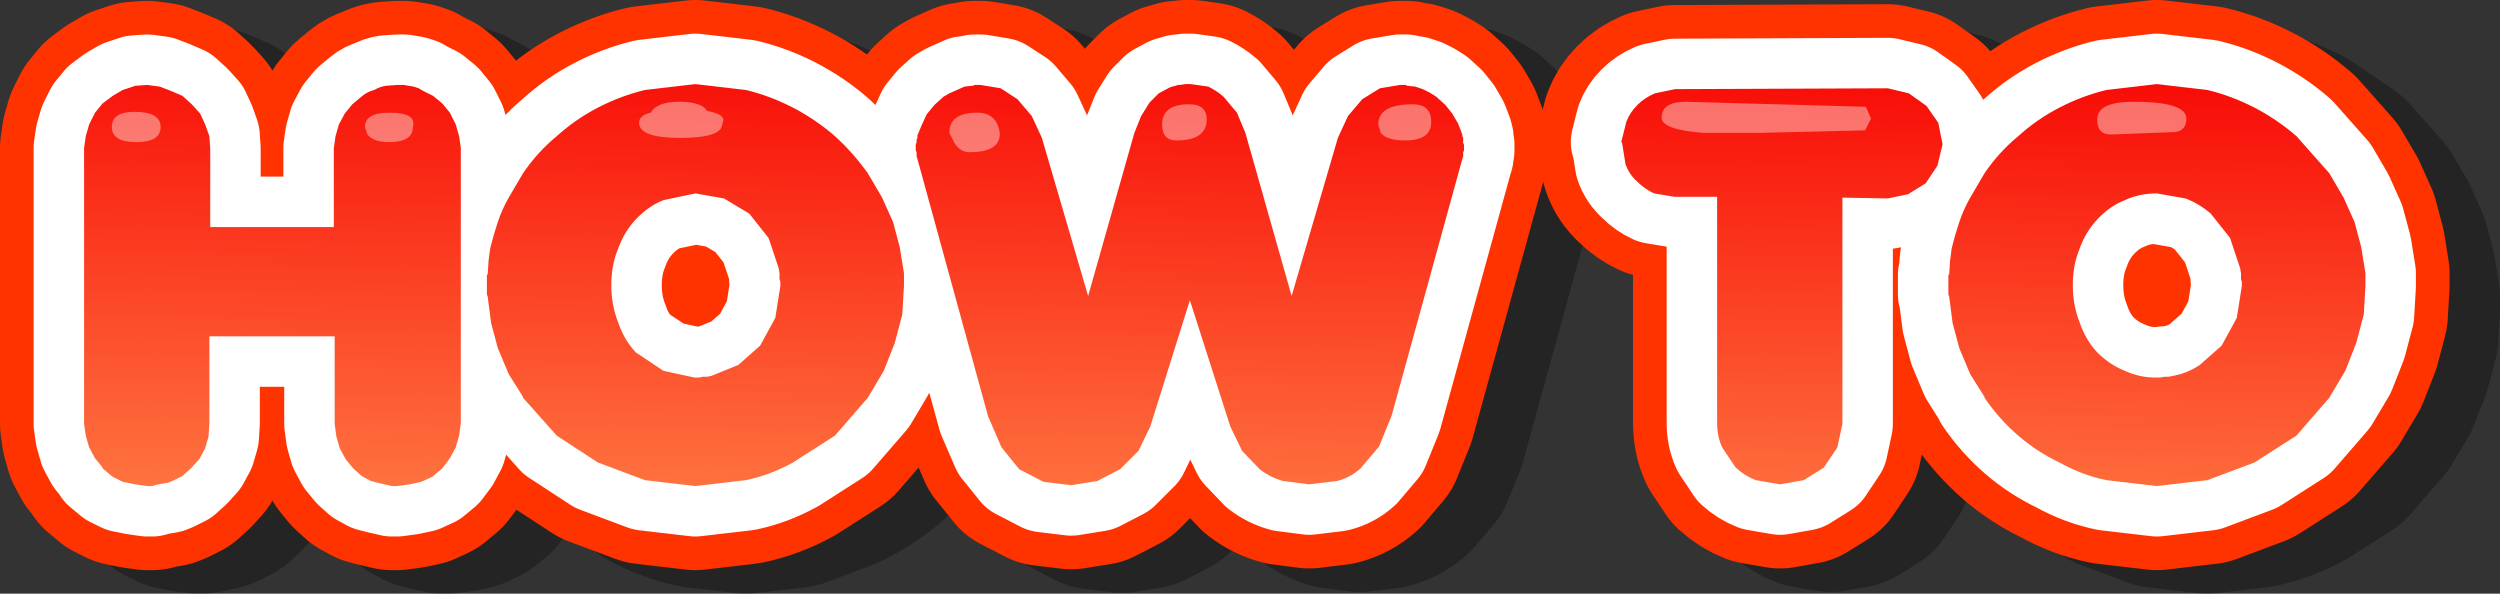
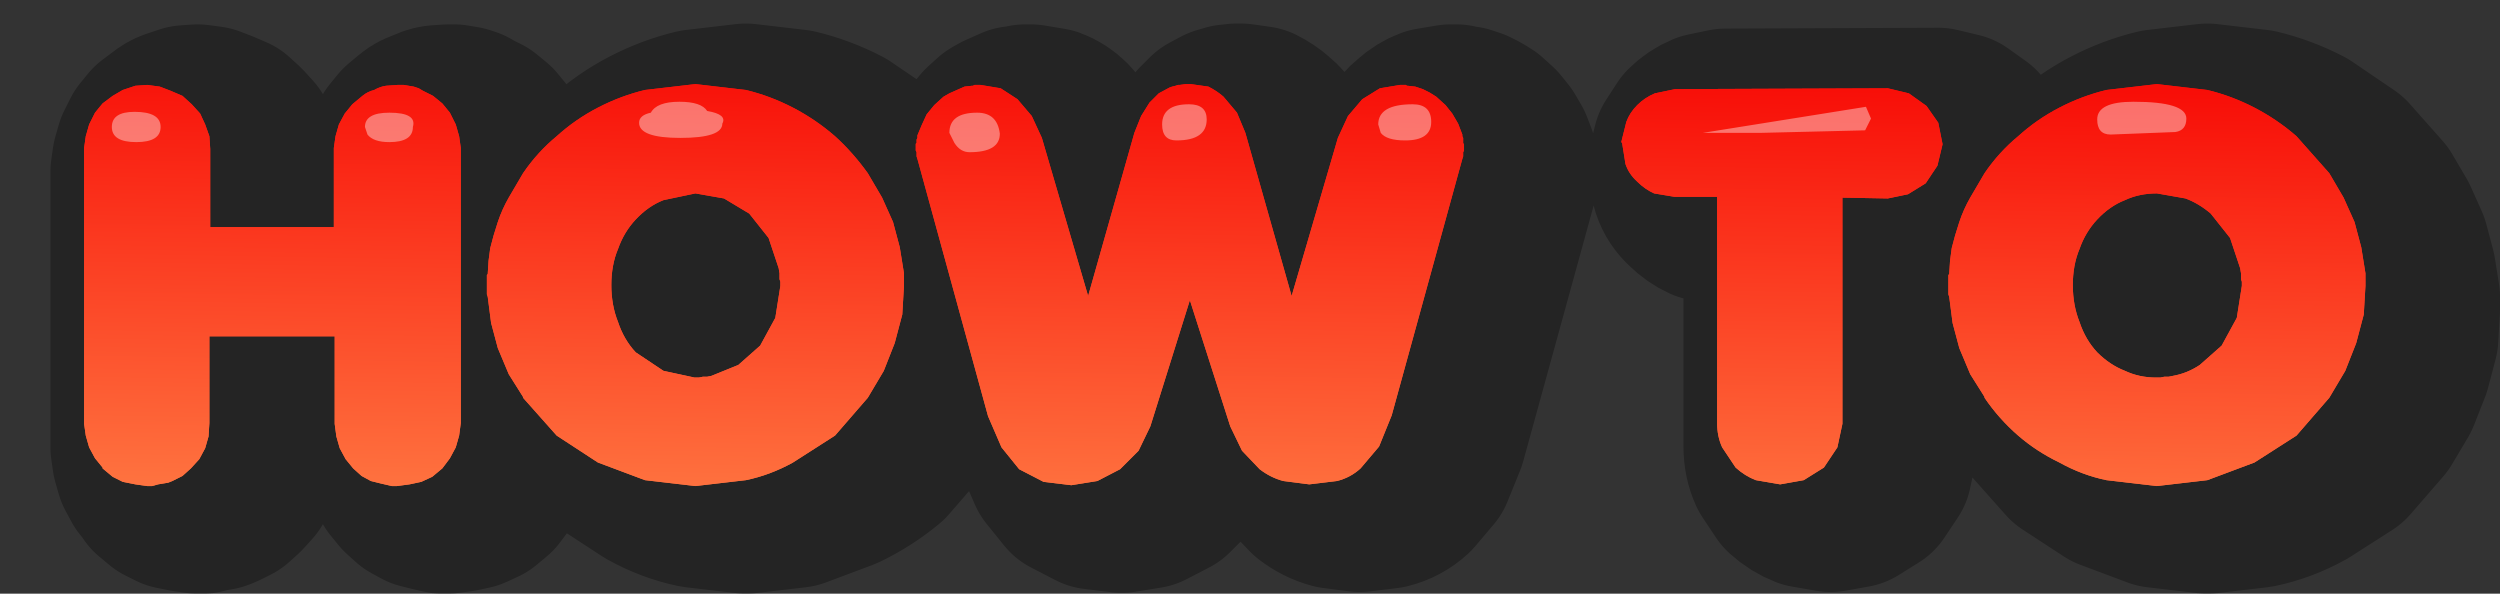
<svg xmlns="http://www.w3.org/2000/svg" height="35.3px" width="148.65px">
  <rect width="100%" height="100%" fill="#333333" stroke="none" />
  <g transform="matrix(1.0, 0.0, 0.0, 1.0, 5.0, 5.0)">
-     <path d="M136.5 6.7 L137.35 8.15 138.0 9.6 138.4 11.1 138.65 12.65 138.65 12.7 138.65 12.8 138.65 12.9 138.65 13.0 138.65 13.2 138.65 13.4 138.55 15.1 138.1 16.8 137.45 18.45 136.5 20.05 134.55 22.3 132.05 23.9 Q130.7 24.65 129.25 24.95 L126.25 25.3 123.25 24.95 120.45 23.9 118.0 22.3 116.0 20.05 116.0 20.0 115.15 18.65 114.5 17.1 114.1 15.6 113.9 14.05 113.85 13.9 113.85 13.7 113.85 13.65 113.85 13.55 113.85 13.45 113.85 13.35 113.85 13.25 113.85 13.05 113.85 12.95 113.85 12.85 113.85 12.75 113.9 12.7 113.95 11.9 114.05 11.15 114.25 10.4 114.5 9.6 115.15 8.15 116.0 6.7 Q116.85 5.45 118.0 4.5 119.1 3.5 120.45 2.8 121.8 2.1 123.25 1.75 L126.25 1.4 129.25 1.75 Q130.7 2.1 132.05 2.8 L134.55 4.5 136.5 6.7 M121.65 11.2 Q121.25 12.15 121.25 13.35 121.25 14.55 121.65 15.55 122.0 16.6 122.7 17.35 123.45 18.1 124.35 18.45 125.2 18.85 126.2 18.85 L126.45 18.85 126.7 18.8 126.95 18.8 127.2 18.75 Q128.05 18.6 128.8 18.1 L130.1 16.95 131.0 15.3 131.3 13.4 131.3 13.3 131.3 13.15 131.25 13.0 131.25 12.9 131.25 12.65 131.2 12.35 130.6 10.55 129.45 9.1 Q128.75 8.5 127.95 8.2 L126.25 7.9 Q125.2 7.9 124.35 8.3 123.45 8.65 122.7 9.45 122.0 10.2 121.65 11.2 M113.5 4.95 L113.5 5.0 113.2 6.25 112.5 7.3 111.45 7.95 110.25 8.2 107.55 8.15 107.55 21.6 107.25 23.0 106.45 24.2 105.25 24.95 103.85 25.2 102.4 24.95 Q101.75 24.7 101.2 24.2 L100.4 23.0 Q100.1 22.35 100.1 21.55 L100.1 8.1 97.55 8.1 96.35 7.9 Q95.8 7.65 95.35 7.2 94.85 6.75 94.65 6.15 L94.45 4.9 94.4 4.85 94.7 3.65 95.35 2.65 Q95.8 2.2 96.4 1.95 L97.6 1.7 110.25 1.65 111.5 1.95 112.55 2.7 113.25 3.7 113.5 4.95 M81.55 1.45 L81.6 1.45 81.65 1.5 81.7 1.5 82.15 1.55 82.6 1.7 83.0 1.9 83.4 2.15 83.95 2.65 84.35 3.15 84.7 3.75 84.95 4.4 84.95 4.5 85.0 4.6 85.0 4.7 85.0 4.8 85.0 4.9 85.05 5.0 85.05 5.1 85.05 5.2 85.05 5.3 85.05 5.35 85.0 5.45 85.0 5.55 85.0 5.7 84.95 5.85 80.75 21.1 80.0 22.95 78.9 24.25 Q78.3 24.8 77.5 25.0 L75.85 25.2 74.3 25.0 Q73.55 24.8 72.9 24.3 L71.85 23.2 71.15 21.75 68.75 14.25 66.4 21.75 65.7 23.2 64.6 24.3 63.25 25.0 61.7 25.25 60.05 25.05 58.6 24.3 57.55 23.0 56.75 21.15 52.55 5.85 52.5 5.7 52.5 5.55 52.5 5.45 52.45 5.35 52.45 5.25 52.45 5.2 52.45 5.05 52.45 4.95 52.5 4.9 52.5 4.8 52.5 4.7 52.55 4.6 52.55 4.55 52.55 4.45 52.8 3.85 53.1 3.2 53.55 2.65 54.1 2.15 54.45 1.95 54.9 1.75 55.35 1.55 55.8 1.5 55.85 1.5 55.95 1.45 56.0 1.45 56.15 1.45 56.3 1.45 57.5 1.65 Q58.05 1.85 58.5 2.3 L59.35 3.3 59.95 4.6 62.7 14.0 65.45 4.3 65.85 3.3 66.35 2.5 66.9 1.95 67.55 1.6 67.7 1.55 67.9 1.5 68.05 1.45 68.15 1.45 68.5 1.4 68.8 1.4 69.85 1.55 Q70.35 1.8 70.75 2.15 71.25 2.55 71.55 3.1 L72.05 4.3 74.8 14.0 77.55 4.6 78.15 3.3 Q78.5 2.7 79.0 2.3 79.5 1.85 80.05 1.65 L81.25 1.45 81.4 1.45 81.45 1.45 81.55 1.45 M51.5 11.1 L51.75 12.65 51.75 12.7 51.75 12.8 51.75 12.9 51.75 13.0 51.75 13.2 51.75 13.4 51.65 15.1 51.2 16.8 50.55 18.45 49.6 20.05 47.65 22.3 Q46.5 23.25 45.15 23.9 L42.35 24.95 39.35 25.3 36.35 24.95 Q34.9 24.65 33.55 23.9 L31.1 22.3 29.1 20.05 29.1 20.0 28.25 18.65 27.6 17.1 27.2 15.6 27.0 14.05 26.95 13.9 26.95 13.7 26.95 13.65 26.95 13.55 26.95 13.45 26.95 13.35 26.95 13.25 26.95 13.05 26.95 12.95 26.95 12.85 26.95 12.75 27.0 12.7 27.05 11.9 27.15 11.15 27.35 10.4 27.6 9.6 28.25 8.15 29.1 6.7 Q29.95 5.45 31.1 4.5 32.2 3.5 33.55 2.8 34.9 2.1 36.35 1.75 L39.35 1.4 42.35 1.75 Q43.8 2.1 45.15 2.8 L47.65 4.5 Q48.7 5.45 49.6 6.7 L50.45 8.15 51.1 9.6 51.5 11.1 M42.55 9.1 L41.05 8.2 39.35 7.9 37.45 8.3 Q36.55 8.65 35.8 9.45 35.1 10.2 34.75 11.2 34.35 12.15 34.35 13.35 34.35 14.55 34.75 15.55 35.1 16.6 35.8 17.35 L37.45 18.45 Q38.3 18.85 39.3 18.85 L39.55 18.85 39.8 18.8 40.05 18.8 40.3 18.75 Q41.15 18.6 41.9 18.1 L43.2 16.95 44.1 15.3 44.4 13.4 44.4 13.3 44.4 13.15 44.35 13.0 44.35 12.9 44.35 12.65 44.3 12.35 43.7 10.55 42.55 9.1 M23.15 1.8 L23.75 2.1 24.3 2.55 24.75 3.1 25.1 3.8 25.3 4.5 25.4 5.2 25.4 21.55 25.3 22.3 25.1 23.0 24.75 23.65 24.3 24.25 23.7 24.75 23.05 25.05 22.35 25.2 21.6 25.3 21.3 25.3 20.65 25.15 20.05 25.0 19.5 24.7 19.0 24.25 18.55 23.7 18.2 23.05 18.0 22.35 17.9 21.6 17.9 16.4 10.45 16.4 10.45 21.55 10.4 22.35 10.2 23.05 9.85 23.7 9.35 24.25 8.85 24.7 8.25 25.0 8.0 25.1 7.7 25.15 7.4 25.2 7.05 25.3 7.0 25.3 6.9 25.3 6.8 25.3 6.75 25.3 6.05 25.2 5.3 25.05 4.7 24.75 4.1 24.25 4.1 24.2 3.65 23.65 3.3 23.0 3.1 22.3 3.0 21.6 3.0 5.2 3.1 4.5 3.3 3.8 3.65 3.1 4.1 2.55 4.7 2.1 Q5.0 1.85 5.3 1.75 L6.05 1.5 6.75 1.45 7.5 1.55 8.15 1.8 8.85 2.1 9.4 2.6 9.9 3.15 10.2 3.8 10.45 4.5 10.5 5.25 10.5 9.9 17.85 9.9 17.85 5.2 17.95 4.5 18.15 3.8 18.5 3.15 18.95 2.6 19.55 2.1 Q19.85 1.85 20.25 1.75 20.6 1.55 20.95 1.5 L21.65 1.45 21.7 1.45 21.8 1.45 21.9 1.45 22.0 1.45 22.3 1.5 22.6 1.55 22.9 1.65 23.15 1.8" fill="url(#gradient0)" fill-rule="evenodd" stroke="none" />
    <path d="M136.5 6.7 L137.35 8.15 138.0 9.6 138.4 11.1 138.65 12.65 138.65 12.7 138.65 12.8 138.65 12.9 138.65 13.0 138.65 13.2 138.65 13.4 138.55 15.1 138.1 16.8 137.45 18.45 136.5 20.05 134.55 22.3 132.05 23.9 Q130.7 24.65 129.25 24.95 L126.25 25.3 123.25 24.95 120.45 23.9 118.0 22.3 116.0 20.05 116.0 20.0 115.15 18.65 114.5 17.1 114.1 15.6 113.9 14.05 113.85 13.9 113.85 13.7 113.85 13.65 113.85 13.55 113.85 13.45 113.85 13.35 113.85 13.25 113.85 13.05 113.85 12.95 113.85 12.85 113.85 12.75 113.9 12.7 113.95 11.9 114.05 11.15 114.25 10.4 114.5 9.6 115.15 8.15 116.0 6.7 Q116.85 5.45 118.0 4.5 119.1 3.5 120.45 2.8 121.8 2.1 123.25 1.75 L126.25 1.4 129.25 1.75 Q130.7 2.1 132.05 2.8 L134.55 4.5 136.5 6.7 M121.65 11.2 Q121.25 12.15 121.25 13.35 121.25 14.55 121.65 15.55 122.0 16.6 122.7 17.35 123.45 18.1 124.35 18.45 125.2 18.85 126.2 18.85 L126.45 18.85 126.7 18.8 126.95 18.8 127.2 18.75 Q128.05 18.6 128.8 18.1 L130.1 16.95 131.0 15.3 131.3 13.4 131.3 13.3 131.3 13.15 131.25 13.0 131.25 12.9 131.25 12.65 131.2 12.35 130.6 10.55 129.45 9.1 Q128.75 8.5 127.95 8.2 L126.25 7.9 Q125.2 7.9 124.35 8.3 123.45 8.65 122.7 9.45 122.0 10.2 121.65 11.2 M113.5 4.95 L113.5 5.0 113.2 6.25 112.5 7.3 111.45 7.95 110.25 8.2 107.55 8.15 107.55 21.6 107.25 23.0 106.45 24.2 105.25 24.95 103.85 25.2 102.4 24.95 Q101.75 24.7 101.2 24.2 L100.4 23.0 Q100.1 22.35 100.1 21.55 L100.1 8.1 97.55 8.1 96.35 7.9 Q95.8 7.65 95.35 7.2 94.85 6.75 94.65 6.15 L94.45 4.9 94.4 4.85 94.7 3.65 95.35 2.65 Q95.8 2.2 96.4 1.95 L97.6 1.7 110.25 1.65 111.5 1.95 112.55 2.7 113.25 3.7 113.5 4.95 M81.55 1.45 L81.6 1.45 81.65 1.5 81.7 1.5 82.15 1.55 82.6 1.7 83.0 1.9 83.4 2.15 83.95 2.65 84.35 3.15 84.7 3.75 84.95 4.4 84.95 4.5 85.0 4.6 85.0 4.7 85.0 4.8 85.0 4.9 85.05 5.0 85.05 5.1 85.05 5.2 85.05 5.3 85.05 5.35 85.0 5.45 85.0 5.55 85.0 5.7 84.95 5.85 80.75 21.1 80.0 22.95 78.9 24.25 Q78.3 24.8 77.5 25.0 L75.85 25.2 74.3 25.0 Q73.55 24.8 72.9 24.3 L71.85 23.2 71.15 21.75 68.75 14.25 66.4 21.75 65.7 23.2 64.6 24.3 63.25 25.0 61.7 25.25 60.05 25.05 58.6 24.3 57.55 23.0 56.75 21.15 52.55 5.85 52.5 5.7 52.5 5.55 52.5 5.45 52.45 5.35 52.45 5.25 52.45 5.2 52.45 5.05 52.45 4.95 52.5 4.9 52.5 4.8 52.5 4.7 52.55 4.6 52.55 4.55 52.55 4.45 52.8 3.85 53.1 3.2 53.55 2.65 54.1 2.15 54.45 1.95 54.9 1.75 55.35 1.55 55.8 1.5 55.85 1.5 55.95 1.45 56.0 1.45 56.15 1.45 56.3 1.45 57.5 1.65 Q58.05 1.85 58.5 2.3 L59.35 3.3 59.95 4.6 62.7 14.0 65.45 4.3 65.85 3.3 66.35 2.5 66.9 1.95 67.55 1.6 67.7 1.55 67.9 1.5 68.05 1.45 68.15 1.45 68.5 1.4 68.8 1.4 69.85 1.55 Q70.35 1.8 70.75 2.15 71.25 2.55 71.55 3.1 L72.05 4.3 74.8 14.0 77.55 4.6 78.15 3.3 Q78.5 2.7 79.0 2.3 79.5 1.85 80.05 1.65 L81.25 1.45 81.4 1.45 81.45 1.45 81.55 1.45 M51.5 11.1 L51.75 12.65 51.75 12.7 51.75 12.8 51.75 12.9 51.75 13.0 51.75 13.2 51.75 13.4 51.65 15.1 51.2 16.8 50.55 18.45 49.6 20.05 47.65 22.3 Q46.5 23.25 45.15 23.9 L42.35 24.95 39.35 25.3 36.35 24.95 Q34.9 24.65 33.55 23.9 L31.1 22.3 29.1 20.05 29.1 20.0 28.25 18.65 27.6 17.1 27.2 15.6 27.0 14.05 26.95 13.9 26.95 13.7 26.95 13.65 26.95 13.55 26.95 13.45 26.95 13.35 26.95 13.25 26.95 13.05 26.95 12.95 26.95 12.85 26.95 12.75 27.0 12.7 27.05 11.9 27.15 11.15 27.35 10.4 27.6 9.6 28.25 8.15 29.1 6.7 Q29.95 5.45 31.1 4.5 32.2 3.5 33.55 2.8 34.9 2.1 36.35 1.75 L39.35 1.4 42.35 1.75 Q43.8 2.1 45.15 2.8 L47.65 4.5 Q48.7 5.45 49.6 6.7 L50.45 8.15 51.1 9.6 51.5 11.1 M42.55 9.1 L41.05 8.2 39.35 7.9 37.45 8.3 Q36.55 8.65 35.8 9.45 35.1 10.2 34.75 11.2 34.35 12.15 34.35 13.35 34.35 14.55 34.75 15.55 35.1 16.6 35.8 17.35 L37.45 18.45 Q38.3 18.85 39.3 18.85 L39.55 18.85 39.8 18.8 40.05 18.8 40.3 18.75 Q41.15 18.6 41.9 18.1 L43.2 16.95 44.1 15.3 44.4 13.4 44.4 13.3 44.4 13.15 44.35 13.0 44.35 12.9 44.35 12.65 44.3 12.35 43.7 10.55 42.55 9.1 M23.15 1.8 L23.75 2.1 24.3 2.55 24.75 3.1 25.1 3.8 25.3 4.5 25.4 5.2 25.4 21.55 25.3 22.3 25.1 23.0 24.75 23.65 24.3 24.25 23.7 24.75 23.05 25.05 22.35 25.2 21.6 25.3 21.3 25.3 20.65 25.15 20.05 25.0 19.5 24.7 19.0 24.25 18.55 23.7 18.2 23.05 18.0 22.35 17.9 21.6 17.9 16.4 10.45 16.4 10.45 21.55 10.4 22.35 10.2 23.05 9.85 23.7 9.35 24.25 8.85 24.7 8.25 25.0 8.0 25.1 7.7 25.15 7.4 25.2 7.05 25.3 7.0 25.3 6.9 25.3 6.8 25.3 6.75 25.3 6.05 25.2 5.3 25.05 4.7 24.75 4.1 24.25 4.1 24.2 3.65 23.65 3.3 23.0 3.1 22.3 3.0 21.6 3.0 5.2 3.1 4.5 3.3 3.8 3.65 3.1 4.1 2.55 4.7 2.1 Q5.0 1.85 5.3 1.75 L6.05 1.5 6.75 1.45 7.5 1.55 8.15 1.8 8.85 2.1 9.4 2.6 9.9 3.15 10.2 3.8 10.45 4.5 10.5 5.25 10.5 9.9 17.85 9.9 17.85 5.2 17.95 4.5 18.15 3.8 18.5 3.15 18.95 2.6 19.55 2.1 Q19.85 1.85 20.25 1.75 20.6 1.55 20.95 1.5 L21.65 1.45 21.7 1.45 21.8 1.45 21.9 1.45 22.0 1.45 22.3 1.5 22.6 1.55 22.9 1.65 23.15 1.8" fill="none" stroke="#000000" stroke-linecap="round" stroke-linejoin="round" stroke-opacity="0.302" stroke-width="10.0" />
    <path d="M135.0 8.2 L135.4 9.7 135.65 11.25 135.65 11.3 135.65 11.4 135.65 11.5 135.65 11.6 135.65 11.8 135.65 12.0 135.55 13.7 135.1 15.4 134.45 17.05 133.5 18.65 131.55 20.9 129.05 22.5 126.25 23.55 123.25 23.9 120.25 23.55 Q118.8 23.25 117.45 22.5 116.1 21.85 115.0 20.9 113.85 19.9 113.0 18.65 L113.0 18.6 112.15 17.25 111.5 15.7 111.1 14.2 110.9 12.65 110.85 12.5 110.85 12.3 110.85 12.25 110.85 12.15 110.85 12.05 110.85 11.95 110.85 11.85 110.85 11.65 110.85 11.55 110.85 11.45 110.85 11.35 110.9 11.3 110.95 10.5 111.05 9.75 111.25 9.0 111.5 8.2 Q111.75 7.45 112.15 6.75 L113.0 5.3 Q113.85 4.05 115.0 3.1 116.1 2.1 117.45 1.4 118.8 0.7 120.25 0.35 L123.25 0.0 126.25 0.35 Q127.7 0.7 129.05 1.4 130.4 2.1 131.55 3.1 L133.5 5.3 134.35 6.75 135.0 8.2 M124.95 6.8 L123.25 6.5 Q122.2 6.5 121.35 6.9 120.45 7.25 119.7 8.05 119.0 8.8 118.65 9.8 118.25 10.75 118.25 11.95 118.25 13.15 118.65 14.15 119.0 15.2 119.7 15.95 120.45 16.7 121.35 17.05 122.2 17.45 123.2 17.45 L123.45 17.45 123.7 17.4 123.95 17.4 124.2 17.35 Q125.05 17.2 125.8 16.7 L127.1 15.55 128.0 13.9 128.3 12.0 128.3 11.9 128.3 11.75 128.25 11.6 128.25 11.5 128.25 11.25 128.2 10.95 127.6 9.15 126.45 7.7 Q125.75 7.1 124.95 6.8 M110.5 3.55 L110.5 3.6 110.2 4.85 109.5 5.9 108.45 6.55 107.25 6.8 104.55 6.75 104.55 20.2 104.25 21.6 103.45 22.8 102.25 23.55 100.85 23.8 99.4 23.55 Q98.75 23.3 98.2 22.8 L97.4 21.6 Q97.1 20.95 97.1 20.15 L97.1 6.7 94.55 6.7 93.35 6.5 Q92.8 6.25 92.35 5.8 91.85 5.35 91.65 4.75 L91.45 3.5 91.4 3.45 91.7 2.25 Q91.9 1.7 92.35 1.25 92.8 0.8 93.4 0.55 L94.6 0.3 107.25 0.25 108.5 0.55 109.55 1.3 110.25 2.3 110.5 3.55 M81.7 2.35 L81.95 3.0 81.95 3.1 82.0 3.2 82.0 3.3 82.0 3.4 82.0 3.5 82.05 3.6 82.05 3.7 82.05 3.8 82.05 3.9 82.05 3.95 82.0 4.05 82.0 4.15 82.0 4.3 81.95 4.45 77.75 19.7 77.0 21.55 75.9 22.85 Q75.3 23.4 74.5 23.6 L72.85 23.8 71.3 23.6 Q70.55 23.4 69.9 22.9 L68.85 21.8 68.15 20.35 65.75 12.85 63.4 20.35 62.7 21.8 61.6 22.9 60.25 23.6 58.7 23.85 57.05 23.65 55.6 22.9 54.55 21.6 53.75 19.75 49.55 4.45 49.5 4.3 49.5 4.15 49.5 4.05 49.45 3.95 49.45 3.85 49.45 3.8 49.45 3.65 49.45 3.55 49.5 3.5 49.5 3.4 49.5 3.3 49.55 3.2 49.55 3.15 49.55 3.05 49.8 2.45 50.1 1.8 50.55 1.25 51.1 0.75 51.45 0.55 51.9 0.35 52.35 0.15 52.8 0.1 52.85 0.1 52.95 0.05 53.0 0.05 53.15 0.05 53.3 0.05 54.5 0.25 55.5 0.9 56.35 1.9 56.95 3.2 59.7 12.6 62.45 2.9 62.85 1.9 63.35 1.1 63.9 0.55 64.55 0.2 64.7 0.15 64.9 0.1 65.05 0.05 65.15 0.05 65.5 0.0 65.8 0.0 66.85 0.15 Q67.35 0.4 67.75 0.75 L68.55 1.7 69.05 2.9 71.8 12.6 74.55 3.2 75.15 1.9 76.0 0.9 77.05 0.25 78.25 0.05 78.4 0.05 78.45 0.05 78.55 0.05 78.6 0.05 78.65 0.1 78.7 0.1 79.15 0.15 79.6 0.3 80.0 0.5 80.4 0.75 80.95 1.25 81.35 1.75 81.7 2.35 M44.65 3.1 Q45.7 4.05 46.6 5.3 L47.45 6.75 48.1 8.2 48.5 9.7 48.75 11.25 48.75 11.3 48.75 11.4 48.75 11.5 48.75 11.6 48.75 11.8 48.75 12.0 48.65 13.7 48.2 15.4 47.55 17.05 46.6 18.65 44.65 20.9 42.15 22.5 Q40.8 23.25 39.35 23.55 L36.35 23.9 33.35 23.55 30.55 22.5 28.1 20.9 26.1 18.65 26.1 18.6 25.25 17.25 24.6 15.7 24.2 14.2 24.0 12.65 23.95 12.5 23.95 12.3 23.95 12.25 23.95 12.15 23.95 12.05 23.95 11.95 23.95 11.85 23.95 11.65 23.95 11.55 23.95 11.45 23.95 11.35 24.0 11.3 24.05 10.5 24.15 9.75 24.35 9.0 24.6 8.2 Q24.85 7.45 25.25 6.75 L26.1 5.3 Q26.95 4.05 28.1 3.1 29.2 2.1 30.55 1.4 31.9 0.7 33.35 0.35 L36.35 0.0 39.35 0.35 Q40.8 0.7 42.15 1.4 43.5 2.1 44.65 3.1 M41.4 11.9 L41.4 11.75 41.35 11.6 41.35 11.5 41.35 11.25 41.3 10.95 40.7 9.15 39.55 7.7 38.05 6.8 36.35 6.5 34.45 6.9 Q33.55 7.25 32.8 8.05 32.1 8.8 31.75 9.8 31.35 10.75 31.35 11.95 31.35 13.15 31.75 14.15 32.1 15.2 32.8 15.95 L34.45 17.05 36.3 17.45 36.55 17.45 36.8 17.4 37.05 17.4 37.3 17.35 38.9 16.7 40.2 15.55 41.1 13.9 41.4 12.0 41.4 11.9 M21.3 1.15 L21.75 1.7 22.1 2.4 22.3 3.1 22.4 3.8 22.4 20.15 22.3 20.9 22.1 21.6 21.75 22.25 21.3 22.85 20.7 23.35 20.05 23.65 19.35 23.8 18.6 23.9 18.3 23.9 17.65 23.75 17.05 23.6 16.5 23.3 16.0 22.85 15.55 22.3 15.2 21.65 15.0 20.95 14.9 20.2 14.9 15.0 7.45 15.0 7.45 20.15 7.4 20.95 7.2 21.65 6.85 22.3 6.35 22.85 5.85 23.3 5.25 23.6 5.0 23.7 4.7 23.75 4.4 23.8 4.05 23.9 4.0 23.9 3.9 23.9 3.8 23.9 3.75 23.9 3.05 23.8 2.3 23.65 1.7 23.35 1.1 22.85 1.1 22.8 0.65 22.25 0.3 21.6 0.1 20.9 0.0 20.2 0.0 3.8 0.1 3.1 0.3 2.4 0.65 1.7 1.1 1.15 1.7 0.7 2.3 0.35 3.05 0.1 3.75 0.05 4.5 0.15 5.15 0.4 5.85 0.7 6.4 1.2 6.9 1.75 7.2 2.4 7.45 3.1 7.5 3.85 7.5 8.5 14.85 8.5 14.85 3.8 14.95 3.1 15.15 2.4 15.5 1.75 15.95 1.2 16.55 0.7 Q16.85 0.45 17.25 0.35 17.6 0.15 17.95 0.1 L18.65 0.05 18.7 0.05 18.8 0.05 18.9 0.05 19.0 0.05 19.3 0.1 19.6 0.15 19.9 0.25 20.15 0.4 20.75 0.7 21.3 1.15" fill="url(#gradient1)" fill-rule="evenodd" stroke="none" />
-     <path d="M135.0 8.2 L135.4 9.7 135.65 11.25 135.65 11.3 135.65 11.4 135.65 11.5 135.65 11.6 135.65 11.8 135.65 12.0 135.55 13.7 135.1 15.4 134.45 17.05 133.5 18.65 131.55 20.9 129.05 22.5 126.25 23.55 123.25 23.9 120.25 23.55 Q118.8 23.25 117.45 22.5 116.1 21.85 115.0 20.9 113.85 19.9 113.0 18.65 L113.0 18.6 112.15 17.25 111.5 15.7 111.1 14.2 110.9 12.65 110.85 12.5 110.85 12.3 110.85 12.25 110.85 12.15 110.85 12.05 110.85 11.95 110.85 11.85 110.85 11.65 110.85 11.55 110.85 11.45 110.85 11.35 110.9 11.3 110.95 10.5 111.05 9.75 111.25 9.0 111.5 8.2 Q111.75 7.45 112.15 6.75 L113.0 5.3 Q113.85 4.05 115.0 3.1 116.1 2.1 117.45 1.4 118.8 0.7 120.25 0.35 L123.25 0.0 126.25 0.35 Q127.7 0.7 129.05 1.4 130.4 2.1 131.55 3.1 L133.5 5.3 134.35 6.75 135.0 8.2 M124.95 6.8 L123.25 6.5 Q122.2 6.5 121.35 6.9 120.45 7.25 119.7 8.05 119.0 8.8 118.65 9.8 118.25 10.75 118.25 11.95 118.25 13.15 118.65 14.15 119.0 15.2 119.7 15.95 120.45 16.7 121.35 17.05 122.2 17.45 123.2 17.45 L123.45 17.45 123.7 17.4 123.95 17.4 124.2 17.35 Q125.05 17.2 125.8 16.7 L127.1 15.55 128.0 13.9 128.3 12.0 128.3 11.9 128.3 11.75 128.25 11.6 128.25 11.5 128.25 11.25 128.2 10.95 127.6 9.15 126.45 7.7 Q125.75 7.1 124.95 6.8 M110.5 3.55 L110.5 3.6 110.2 4.85 109.5 5.9 108.45 6.55 107.25 6.8 104.55 6.75 104.55 20.2 104.25 21.6 103.45 22.8 102.25 23.55 100.85 23.8 99.4 23.55 Q98.75 23.3 98.2 22.8 L97.4 21.6 Q97.1 20.95 97.1 20.15 L97.1 6.7 94.55 6.7 93.35 6.5 Q92.8 6.25 92.35 5.8 91.85 5.35 91.65 4.75 L91.45 3.5 91.4 3.45 91.7 2.25 Q91.9 1.7 92.35 1.25 92.8 0.8 93.4 0.55 L94.6 0.3 107.25 0.25 108.5 0.55 109.55 1.3 110.25 2.3 110.5 3.55 M81.7 2.35 L81.95 3.0 81.95 3.1 82.0 3.2 82.0 3.3 82.0 3.4 82.0 3.5 82.05 3.6 82.05 3.7 82.05 3.8 82.05 3.9 82.05 3.95 82.0 4.05 82.0 4.15 82.0 4.3 81.95 4.45 77.75 19.7 77.0 21.55 75.9 22.85 Q75.3 23.4 74.5 23.6 L72.85 23.8 71.3 23.6 Q70.55 23.4 69.9 22.9 L68.85 21.8 68.15 20.35 65.75 12.85 63.4 20.35 62.7 21.8 61.6 22.9 60.25 23.6 58.7 23.85 57.05 23.65 55.6 22.9 54.55 21.6 53.75 19.75 49.55 4.45 49.5 4.3 49.5 4.15 49.5 4.05 49.45 3.95 49.45 3.85 49.45 3.8 49.45 3.65 49.45 3.55 49.5 3.5 49.5 3.4 49.5 3.3 49.55 3.2 49.55 3.15 49.55 3.05 49.8 2.45 50.1 1.8 50.55 1.25 51.1 0.75 51.45 0.55 51.9 0.35 52.35 0.15 52.8 0.1 52.85 0.1 52.95 0.05 53.0 0.05 53.15 0.05 53.3 0.05 54.5 0.25 55.5 0.9 56.35 1.9 56.95 3.2 59.7 12.6 62.45 2.9 62.85 1.9 63.35 1.1 63.9 0.55 64.55 0.2 64.7 0.15 64.9 0.1 65.05 0.05 65.15 0.05 65.5 0.0 65.8 0.0 66.85 0.15 Q67.35 0.4 67.75 0.75 L68.55 1.7 69.05 2.9 71.8 12.6 74.55 3.2 75.15 1.9 76.0 0.9 77.05 0.25 78.25 0.05 78.4 0.05 78.45 0.05 78.55 0.05 78.6 0.05 78.65 0.1 78.7 0.1 79.15 0.15 79.6 0.3 80.0 0.5 80.4 0.75 80.95 1.25 81.35 1.75 81.7 2.35 M44.65 3.1 Q45.7 4.05 46.6 5.3 L47.45 6.75 48.1 8.2 48.5 9.7 48.75 11.25 48.75 11.3 48.75 11.4 48.75 11.5 48.75 11.6 48.75 11.8 48.75 12.0 48.65 13.7 48.2 15.4 47.55 17.05 46.6 18.65 44.65 20.9 42.15 22.5 Q40.8 23.25 39.35 23.55 L36.35 23.9 33.35 23.55 30.55 22.5 28.1 20.9 26.1 18.65 26.1 18.6 25.25 17.25 24.6 15.7 24.2 14.2 24.0 12.65 23.95 12.5 23.95 12.3 23.95 12.25 23.95 12.15 23.95 12.05 23.95 11.95 23.95 11.85 23.95 11.65 23.95 11.55 23.95 11.45 23.95 11.35 24.0 11.3 24.05 10.5 24.15 9.75 24.35 9.0 24.6 8.2 Q24.85 7.45 25.25 6.75 L26.1 5.3 Q26.95 4.05 28.1 3.1 29.2 2.1 30.55 1.4 31.9 0.7 33.35 0.35 L36.35 0.0 39.35 0.35 Q40.8 0.7 42.15 1.4 43.5 2.1 44.65 3.1 M41.4 11.9 L41.4 11.75 41.35 11.6 41.35 11.5 41.35 11.25 41.3 10.95 40.7 9.15 39.55 7.7 38.05 6.8 36.35 6.5 34.45 6.9 Q33.55 7.25 32.8 8.05 32.1 8.8 31.75 9.8 31.35 10.75 31.35 11.95 31.35 13.15 31.75 14.15 32.1 15.2 32.8 15.95 L34.45 17.05 36.3 17.45 36.55 17.45 36.8 17.4 37.05 17.4 37.3 17.35 38.9 16.7 40.2 15.55 41.1 13.9 41.4 12.0 41.4 11.9 M21.3 1.15 L21.75 1.7 22.1 2.4 22.3 3.1 22.4 3.8 22.4 20.15 22.3 20.9 22.1 21.6 21.75 22.25 21.3 22.85 20.7 23.35 20.05 23.65 19.35 23.8 18.6 23.9 18.3 23.9 17.65 23.75 17.05 23.6 16.5 23.3 16.0 22.85 15.55 22.3 15.2 21.65 15.0 20.95 14.9 20.2 14.9 15.0 7.45 15.0 7.45 20.15 7.4 20.95 7.2 21.65 6.85 22.3 6.35 22.85 5.85 23.3 5.25 23.6 5.0 23.7 4.7 23.75 4.4 23.8 4.05 23.9 4.0 23.9 3.9 23.9 3.8 23.9 3.75 23.9 3.05 23.8 2.3 23.65 1.7 23.35 1.1 22.85 1.1 22.8 0.65 22.25 0.3 21.6 0.1 20.9 0.0 20.2 0.0 3.8 0.1 3.1 0.3 2.4 0.65 1.7 1.1 1.15 1.7 0.7 2.3 0.35 3.05 0.1 3.75 0.05 4.5 0.15 5.15 0.4 5.85 0.7 6.4 1.2 6.9 1.75 7.2 2.4 7.45 3.1 7.5 3.85 7.5 8.5 14.85 8.5 14.85 3.8 14.95 3.1 15.15 2.4 15.5 1.75 15.95 1.2 16.55 0.7 Q16.85 0.45 17.25 0.35 17.6 0.15 17.95 0.1 L18.65 0.05 18.7 0.05 18.8 0.05 18.9 0.05 19.0 0.05 19.3 0.1 19.6 0.15 19.9 0.25 20.15 0.4 20.75 0.7 21.3 1.15" fill="none" stroke="#ff3300" stroke-linecap="round" stroke-linejoin="round" stroke-width="10.0" />
-     <path d="M135.0 8.2 L135.4 9.7 135.65 11.25 135.65 11.3 135.65 11.4 135.65 11.5 135.65 11.6 135.65 11.8 135.65 12.0 135.55 13.7 135.1 15.4 134.45 17.05 133.5 18.65 131.55 20.9 129.05 22.5 126.25 23.55 123.25 23.9 120.25 23.55 Q118.8 23.25 117.45 22.5 116.1 21.85 115.0 20.9 113.85 19.9 113.0 18.65 L113.0 18.6 112.15 17.25 111.5 15.7 111.1 14.2 110.9 12.65 110.85 12.5 110.85 12.3 110.85 12.25 110.85 12.15 110.85 12.05 110.85 11.95 110.85 11.85 110.85 11.65 110.85 11.55 110.85 11.45 110.85 11.35 110.9 11.3 110.95 10.5 111.05 9.75 111.25 9.0 111.5 8.2 Q111.75 7.45 112.15 6.75 L113.0 5.3 Q113.85 4.05 115.0 3.1 116.1 2.1 117.45 1.4 118.8 0.7 120.25 0.35 L123.25 0.0 126.25 0.35 Q127.7 0.7 129.05 1.4 130.4 2.1 131.55 3.1 L133.5 5.3 134.35 6.75 135.0 8.2 M124.95 6.8 L123.25 6.5 Q122.2 6.5 121.35 6.9 120.45 7.25 119.7 8.05 119.0 8.8 118.65 9.8 118.25 10.75 118.25 11.95 118.25 13.15 118.65 14.15 119.0 15.2 119.7 15.95 120.45 16.7 121.35 17.05 122.2 17.45 123.2 17.45 L123.45 17.45 123.7 17.4 123.95 17.4 124.2 17.35 Q125.05 17.2 125.8 16.7 L127.1 15.55 128.0 13.9 128.3 12.0 128.3 11.9 128.3 11.75 128.25 11.6 128.25 11.5 128.25 11.25 128.2 10.95 127.6 9.15 126.45 7.7 Q125.75 7.1 124.95 6.8 M110.5 3.55 L110.5 3.6 110.2 4.85 109.5 5.9 108.45 6.55 107.25 6.8 104.55 6.75 104.55 20.2 104.25 21.6 103.45 22.8 102.25 23.55 100.85 23.8 99.4 23.55 Q98.75 23.3 98.2 22.8 L97.4 21.6 Q97.1 20.95 97.1 20.15 L97.1 6.7 94.55 6.7 93.35 6.5 Q92.8 6.25 92.35 5.8 91.85 5.35 91.65 4.75 L91.45 3.5 91.4 3.45 91.7 2.25 Q91.9 1.7 92.35 1.25 92.8 0.8 93.4 0.55 L94.6 0.3 107.25 0.25 108.5 0.55 109.55 1.3 110.25 2.3 110.5 3.55 M81.7 2.35 L81.95 3.0 81.95 3.1 82.0 3.2 82.0 3.3 82.0 3.4 82.0 3.5 82.05 3.6 82.05 3.7 82.05 3.8 82.05 3.9 82.05 3.95 82.0 4.05 82.0 4.15 82.0 4.3 81.95 4.45 77.75 19.7 77.0 21.55 75.9 22.85 Q75.3 23.4 74.5 23.6 L72.85 23.8 71.3 23.6 Q70.55 23.4 69.9 22.9 L68.85 21.8 68.15 20.35 65.75 12.85 63.4 20.35 62.7 21.8 61.6 22.9 60.25 23.6 58.7 23.85 57.05 23.65 55.6 22.9 54.55 21.6 53.75 19.75 49.55 4.45 49.5 4.3 49.5 4.15 49.5 4.05 49.45 3.95 49.45 3.85 49.45 3.8 49.45 3.65 49.45 3.55 49.5 3.5 49.5 3.4 49.5 3.3 49.55 3.2 49.55 3.15 49.55 3.05 49.8 2.45 50.1 1.8 50.55 1.25 51.1 0.75 51.45 0.55 51.9 0.35 52.35 0.15 52.8 0.1 52.85 0.1 52.95 0.05 53.0 0.05 53.15 0.05 53.3 0.05 54.5 0.25 55.5 0.9 56.35 1.9 56.95 3.2 59.7 12.6 62.45 2.9 62.85 1.9 63.35 1.1 63.9 0.55 64.55 0.2 64.7 0.15 64.9 0.1 65.05 0.05 65.15 0.05 65.5 0.0 65.8 0.0 66.85 0.15 Q67.35 0.4 67.75 0.75 L68.55 1.7 69.05 2.9 71.8 12.6 74.55 3.2 75.15 1.9 76.0 0.9 77.05 0.25 78.25 0.05 78.4 0.05 78.45 0.05 78.55 0.05 78.6 0.05 78.65 0.1 78.7 0.1 79.15 0.15 79.6 0.3 80.0 0.5 80.4 0.75 80.95 1.25 81.35 1.75 81.7 2.35 M44.65 3.1 Q45.7 4.05 46.6 5.3 L47.45 6.75 48.1 8.2 48.5 9.7 48.75 11.25 48.75 11.3 48.75 11.4 48.75 11.5 48.75 11.6 48.75 11.8 48.75 12.0 48.65 13.7 48.2 15.4 47.55 17.05 46.6 18.65 44.65 20.9 42.15 22.5 Q40.8 23.25 39.35 23.55 L36.35 23.9 33.35 23.55 30.55 22.5 28.1 20.9 26.1 18.65 26.1 18.6 25.25 17.25 24.6 15.7 24.2 14.2 24.0 12.65 23.95 12.5 23.95 12.3 23.95 12.25 23.95 12.15 23.95 12.05 23.95 11.95 23.95 11.85 23.95 11.65 23.95 11.55 23.95 11.45 23.95 11.35 24.0 11.3 24.05 10.5 24.15 9.75 24.35 9.0 24.6 8.2 Q24.85 7.45 25.25 6.75 L26.1 5.3 Q26.95 4.05 28.1 3.1 29.2 2.1 30.55 1.4 31.9 0.7 33.35 0.35 L36.35 0.0 39.35 0.35 Q40.8 0.7 42.15 1.4 43.5 2.1 44.65 3.1 M41.4 11.9 L41.4 11.75 41.35 11.6 41.35 11.5 41.35 11.25 41.3 10.95 40.7 9.15 39.55 7.7 38.05 6.8 36.35 6.5 34.45 6.9 Q33.55 7.25 32.8 8.05 32.1 8.8 31.75 9.8 31.35 10.75 31.35 11.95 31.35 13.15 31.75 14.15 32.1 15.2 32.8 15.95 L34.45 17.05 36.3 17.45 36.55 17.45 36.8 17.4 37.05 17.4 37.3 17.35 38.9 16.7 40.2 15.55 41.1 13.9 41.4 12.0 41.4 11.9 M21.3 1.15 L21.75 1.7 22.1 2.4 22.3 3.1 22.4 3.8 22.4 20.15 22.3 20.9 22.1 21.6 21.75 22.25 21.3 22.85 20.7 23.35 20.05 23.65 19.35 23.8 18.6 23.9 18.3 23.9 17.65 23.75 17.05 23.6 16.5 23.3 16.0 22.85 15.55 22.3 15.2 21.65 15.0 20.95 14.9 20.2 14.9 15.0 7.45 15.0 7.45 20.15 7.4 20.95 7.2 21.65 6.85 22.3 6.35 22.85 5.85 23.3 5.25 23.6 5.0 23.7 4.7 23.75 4.4 23.8 4.05 23.9 4.0 23.9 3.9 23.9 3.8 23.9 3.75 23.9 3.05 23.8 2.3 23.65 1.7 23.35 1.1 22.85 1.1 22.8 0.65 22.25 0.3 21.6 0.1 20.9 0.0 20.2 0.0 3.8 0.1 3.1 0.3 2.4 0.65 1.7 1.1 1.15 1.7 0.7 2.3 0.35 3.05 0.1 3.75 0.05 4.5 0.15 5.15 0.4 5.85 0.7 6.4 1.2 6.9 1.75 7.2 2.4 7.45 3.1 7.5 3.85 7.5 8.5 14.85 8.5 14.85 3.8 14.95 3.1 15.15 2.4 15.5 1.75 15.95 1.2 16.55 0.7 Q16.85 0.45 17.25 0.35 17.6 0.15 17.95 0.1 L18.65 0.05 18.7 0.05 18.8 0.05 18.9 0.05 19.0 0.05 19.3 0.1 19.6 0.15 19.9 0.25 20.15 0.4 20.75 0.7 21.3 1.15" fill="url(#gradient2)" fill-rule="evenodd" stroke="none" />
-     <path d="M135.0 8.2 L135.4 9.7 135.65 11.25 135.65 11.3 135.65 11.4 135.65 11.5 135.65 11.6 135.65 11.8 135.65 12.0 135.55 13.7 135.1 15.4 134.45 17.05 133.5 18.65 131.55 20.9 129.05 22.5 126.25 23.55 123.25 23.9 120.25 23.55 Q118.8 23.25 117.45 22.5 116.1 21.85 115.0 20.9 113.85 19.9 113.0 18.65 L113.0 18.6 112.15 17.25 111.5 15.7 111.1 14.2 110.9 12.65 110.85 12.5 110.85 12.3 110.85 12.25 110.85 12.15 110.85 12.05 110.85 11.95 110.85 11.85 110.85 11.65 110.85 11.55 110.85 11.45 110.85 11.35 110.9 11.3 110.95 10.5 111.05 9.75 111.25 9.0 111.5 8.2 Q111.75 7.45 112.15 6.75 L113.0 5.3 Q113.85 4.05 115.0 3.1 116.1 2.1 117.45 1.4 118.8 0.7 120.25 0.35 L123.25 0.0 126.25 0.35 Q127.7 0.7 129.05 1.4 130.4 2.1 131.55 3.1 L133.5 5.3 134.35 6.75 135.0 8.2 M124.95 6.8 L123.25 6.5 Q122.2 6.5 121.35 6.9 120.45 7.25 119.7 8.05 119.0 8.8 118.65 9.8 118.25 10.75 118.25 11.95 118.25 13.15 118.65 14.15 119.0 15.2 119.7 15.95 120.45 16.7 121.35 17.05 122.2 17.45 123.2 17.45 L123.45 17.45 123.7 17.4 123.95 17.4 124.2 17.35 Q125.05 17.2 125.8 16.7 L127.1 15.55 128.0 13.9 128.3 12.0 128.3 11.9 128.3 11.75 128.25 11.6 128.25 11.5 128.25 11.25 128.2 10.95 127.6 9.15 126.45 7.7 Q125.75 7.1 124.95 6.8 M110.5 3.55 L110.5 3.6 110.2 4.85 109.5 5.9 108.45 6.55 107.25 6.8 104.55 6.75 104.55 20.2 104.25 21.6 103.45 22.8 102.25 23.55 100.85 23.8 99.4 23.55 Q98.75 23.3 98.2 22.8 L97.4 21.6 Q97.1 20.95 97.1 20.15 L97.1 6.7 94.55 6.7 93.35 6.5 Q92.8 6.25 92.35 5.8 91.85 5.35 91.65 4.75 L91.45 3.5 91.4 3.45 91.7 2.25 Q91.9 1.7 92.35 1.25 92.8 0.8 93.4 0.55 L94.6 0.3 107.25 0.25 108.5 0.55 109.55 1.3 110.25 2.3 110.5 3.55 M81.7 2.35 L81.95 3.0 81.95 3.1 82.0 3.2 82.0 3.3 82.0 3.4 82.0 3.5 82.05 3.6 82.05 3.7 82.05 3.8 82.05 3.9 82.05 3.95 82.0 4.05 82.0 4.15 82.0 4.3 81.95 4.45 77.75 19.7 77.0 21.55 75.9 22.85 Q75.3 23.4 74.5 23.6 L72.85 23.8 71.3 23.6 Q70.55 23.4 69.9 22.9 L68.85 21.8 68.15 20.35 65.75 12.85 63.4 20.35 62.7 21.8 61.6 22.9 60.25 23.6 58.7 23.85 57.05 23.65 55.6 22.9 54.55 21.6 53.75 19.75 49.55 4.45 49.5 4.3 49.5 4.15 49.5 4.05 49.45 3.95 49.45 3.85 49.45 3.8 49.45 3.65 49.45 3.55 49.5 3.5 49.5 3.4 49.5 3.3 49.55 3.2 49.55 3.15 49.55 3.05 49.8 2.45 50.1 1.8 50.55 1.25 51.1 0.75 51.45 0.55 51.9 0.35 52.35 0.15 52.8 0.1 52.85 0.1 52.95 0.05 53.0 0.05 53.15 0.05 53.3 0.05 54.5 0.25 55.5 0.9 56.35 1.9 56.95 3.2 59.7 12.6 62.45 2.9 62.85 1.9 63.35 1.1 63.9 0.55 64.55 0.2 64.7 0.15 64.9 0.1 65.05 0.05 65.15 0.05 65.5 0.0 65.8 0.0 66.85 0.15 Q67.35 0.4 67.75 0.75 L68.55 1.7 69.05 2.9 71.8 12.6 74.55 3.2 75.15 1.9 76.0 0.9 77.05 0.25 78.25 0.05 78.4 0.05 78.45 0.05 78.55 0.05 78.6 0.05 78.65 0.1 78.7 0.1 79.15 0.15 79.6 0.3 80.0 0.5 80.4 0.75 80.95 1.25 81.35 1.75 81.7 2.35 M44.65 3.1 Q45.7 4.05 46.6 5.3 L47.45 6.75 48.1 8.2 48.5 9.7 48.75 11.25 48.75 11.3 48.75 11.4 48.75 11.5 48.75 11.6 48.75 11.8 48.75 12.0 48.65 13.7 48.2 15.4 47.55 17.05 46.6 18.65 44.65 20.9 42.15 22.5 Q40.8 23.25 39.35 23.55 L36.35 23.9 33.35 23.55 30.55 22.5 28.1 20.9 26.1 18.65 26.1 18.6 25.25 17.25 24.6 15.7 24.2 14.2 24.0 12.65 23.95 12.5 23.95 12.3 23.95 12.25 23.95 12.15 23.95 12.05 23.95 11.95 23.95 11.85 23.95 11.65 23.95 11.55 23.95 11.45 23.95 11.35 24.0 11.3 24.05 10.5 24.15 9.75 24.35 9.0 24.6 8.2 Q24.85 7.45 25.25 6.75 L26.1 5.3 Q26.95 4.05 28.1 3.1 29.2 2.1 30.55 1.4 31.9 0.7 33.35 0.35 L36.35 0.0 39.35 0.35 Q40.8 0.7 42.15 1.4 43.5 2.1 44.65 3.1 M41.4 11.9 L41.4 11.75 41.35 11.6 41.35 11.5 41.35 11.25 41.3 10.95 40.7 9.15 39.55 7.7 38.05 6.8 36.35 6.5 34.45 6.9 Q33.55 7.25 32.8 8.05 32.1 8.8 31.75 9.8 31.35 10.75 31.35 11.95 31.35 13.15 31.75 14.15 32.1 15.2 32.8 15.95 L34.45 17.05 36.3 17.45 36.55 17.45 36.8 17.4 37.05 17.4 37.3 17.35 38.9 16.7 40.2 15.55 41.1 13.9 41.4 12.0 41.4 11.9 M21.3 1.15 L21.75 1.7 22.1 2.4 22.3 3.1 22.4 3.8 22.4 20.15 22.3 20.9 22.1 21.6 21.75 22.25 21.3 22.85 20.7 23.35 20.05 23.65 19.35 23.8 18.6 23.9 18.3 23.9 17.65 23.75 17.05 23.6 16.5 23.3 16.0 22.85 15.55 22.3 15.2 21.65 15.0 20.95 14.9 20.2 14.9 15.0 7.45 15.0 7.45 20.15 7.4 20.95 7.2 21.65 6.85 22.3 6.35 22.85 5.85 23.3 5.25 23.6 5.0 23.7 4.7 23.75 4.4 23.8 4.05 23.9 4.0 23.9 3.9 23.9 3.8 23.9 3.75 23.9 3.05 23.8 2.3 23.65 1.7 23.35 1.1 22.85 1.1 22.8 0.65 22.25 0.3 21.6 0.1 20.9 0.0 20.2 0.0 3.8 0.1 3.1 0.3 2.4 0.65 1.7 1.1 1.15 1.7 0.7 2.3 0.35 3.05 0.1 3.75 0.05 4.5 0.15 5.15 0.4 5.85 0.7 6.4 1.2 6.9 1.75 7.2 2.4 7.45 3.1 7.5 3.85 7.5 8.5 14.85 8.5 14.85 3.8 14.95 3.1 15.15 2.4 15.5 1.75 15.95 1.2 16.55 0.7 Q16.85 0.45 17.25 0.35 17.6 0.15 17.95 0.1 L18.65 0.05 18.7 0.05 18.8 0.05 18.9 0.05 19.0 0.05 19.3 0.1 19.6 0.15 19.9 0.25 20.15 0.4 20.75 0.7 21.3 1.15" fill="none" stroke="#ffffff" stroke-linecap="round" stroke-linejoin="round" stroke-width="6.0" />
    <path d="M135.0 8.2 L135.4 9.7 135.65 11.25 135.65 11.3 135.65 11.4 135.65 11.5 135.65 11.6 135.65 11.8 135.65 12.0 135.55 13.7 135.1 15.4 134.45 17.05 133.5 18.65 131.55 20.9 129.05 22.5 126.25 23.55 123.25 23.9 120.25 23.55 Q118.8 23.25 117.45 22.5 116.1 21.85 115.0 20.9 113.85 19.9 113.0 18.65 L113.0 18.6 112.15 17.25 111.5 15.7 111.1 14.2 110.9 12.65 110.85 12.5 110.85 12.3 110.85 12.25 110.85 12.15 110.85 12.05 110.85 11.95 110.85 11.85 110.85 11.65 110.85 11.55 110.85 11.45 110.85 11.35 110.9 11.3 110.95 10.5 111.05 9.75 111.25 9.0 111.5 8.2 Q111.75 7.45 112.15 6.75 L113.0 5.3 Q113.85 4.05 115.0 3.1 116.1 2.1 117.45 1.4 118.8 0.7 120.25 0.35 L123.25 0.0 126.25 0.35 Q127.7 0.7 129.05 1.4 130.4 2.1 131.55 3.1 L133.5 5.3 134.35 6.75 135.0 8.2 M124.95 6.8 L123.25 6.5 Q122.2 6.5 121.35 6.9 120.45 7.25 119.7 8.05 119.0 8.8 118.65 9.8 118.25 10.75 118.25 11.95 118.25 13.15 118.65 14.15 119.0 15.2 119.7 15.95 120.45 16.7 121.35 17.05 122.2 17.45 123.2 17.45 L123.45 17.45 123.7 17.4 123.95 17.4 124.2 17.35 Q125.05 17.2 125.8 16.7 L127.1 15.55 128.0 13.9 128.3 12.0 128.3 11.9 128.3 11.75 128.25 11.6 128.25 11.5 128.25 11.25 128.2 10.95 127.6 9.15 126.45 7.7 Q125.75 7.1 124.95 6.8 M110.5 3.55 L110.5 3.6 110.2 4.85 109.5 5.9 108.45 6.55 107.25 6.8 104.55 6.75 104.55 20.2 104.25 21.6 103.45 22.8 102.25 23.55 100.85 23.8 99.4 23.55 Q98.75 23.3 98.2 22.8 L97.4 21.6 Q97.1 20.95 97.1 20.15 L97.1 6.7 94.55 6.7 93.35 6.5 Q92.8 6.25 92.35 5.8 91.85 5.35 91.65 4.75 L91.45 3.5 91.4 3.45 91.7 2.25 Q91.9 1.7 92.35 1.25 92.8 0.8 93.4 0.55 L94.6 0.3 107.25 0.25 108.5 0.55 109.55 1.3 110.25 2.3 110.5 3.55 M81.7 2.35 L81.95 3.0 81.95 3.1 82.0 3.2 82.0 3.3 82.0 3.4 82.0 3.5 82.05 3.6 82.05 3.7 82.05 3.8 82.05 3.9 82.05 3.95 82.0 4.05 82.0 4.15 82.0 4.3 81.95 4.45 77.75 19.7 77.0 21.55 75.9 22.85 Q75.3 23.4 74.5 23.6 L72.85 23.8 71.3 23.6 Q70.55 23.4 69.9 22.9 L68.85 21.8 68.15 20.35 65.75 12.85 63.4 20.35 62.7 21.8 61.6 22.9 60.25 23.6 58.7 23.85 57.05 23.65 55.6 22.9 54.55 21.6 53.75 19.75 49.55 4.45 49.5 4.3 49.5 4.15 49.5 4.05 49.45 3.95 49.45 3.85 49.45 3.8 49.45 3.65 49.45 3.55 49.5 3.5 49.5 3.4 49.5 3.3 49.55 3.2 49.55 3.15 49.55 3.05 49.8 2.45 50.1 1.8 50.55 1.25 51.1 0.75 51.45 0.55 51.9 0.35 52.35 0.15 52.8 0.1 52.85 0.1 52.95 0.05 53.0 0.05 53.15 0.05 53.3 0.05 54.5 0.25 55.5 0.9 56.35 1.9 56.95 3.2 59.7 12.6 62.45 2.9 62.85 1.9 63.35 1.1 63.9 0.55 64.55 0.2 64.7 0.15 64.9 0.1 65.05 0.05 65.15 0.05 65.5 0.0 65.8 0.0 66.85 0.15 Q67.35 0.4 67.75 0.75 L68.55 1.7 69.05 2.9 71.8 12.6 74.55 3.2 75.15 1.9 76.0 0.9 77.05 0.25 78.25 0.05 78.4 0.05 78.45 0.05 78.55 0.05 78.6 0.05 78.65 0.1 78.7 0.1 79.15 0.15 79.6 0.3 80.0 0.5 80.4 0.75 80.95 1.25 81.35 1.75 81.7 2.35 M44.65 3.1 Q45.7 4.05 46.6 5.3 L47.45 6.75 48.1 8.2 48.5 9.7 48.75 11.25 48.75 11.3 48.75 11.4 48.75 11.5 48.75 11.6 48.75 11.8 48.75 12.0 48.65 13.7 48.2 15.4 47.55 17.05 46.6 18.65 44.65 20.9 42.15 22.5 Q40.8 23.25 39.35 23.55 L36.35 23.9 33.35 23.55 30.55 22.5 28.1 20.9 26.1 18.65 26.1 18.6 25.25 17.25 24.6 15.7 24.2 14.2 24.0 12.65 23.95 12.5 23.95 12.3 23.95 12.25 23.95 12.15 23.95 12.05 23.95 11.95 23.95 11.85 23.95 11.65 23.95 11.55 23.95 11.45 23.95 11.35 24.0 11.3 24.05 10.5 24.15 9.75 24.35 9.0 24.6 8.2 Q24.85 7.45 25.25 6.75 L26.1 5.3 Q26.95 4.05 28.1 3.1 29.2 2.1 30.55 1.4 31.9 0.7 33.35 0.35 L36.35 0.0 39.35 0.35 Q40.8 0.7 42.15 1.4 43.5 2.1 44.65 3.1 M41.4 11.9 L41.4 11.75 41.35 11.6 41.35 11.5 41.35 11.25 41.3 10.95 40.7 9.15 39.55 7.7 38.05 6.8 36.35 6.5 34.45 6.9 Q33.55 7.25 32.8 8.05 32.1 8.8 31.75 9.8 31.35 10.75 31.35 11.95 31.35 13.15 31.75 14.15 32.1 15.2 32.8 15.95 L34.45 17.05 36.3 17.45 36.55 17.45 36.8 17.4 37.05 17.4 37.3 17.35 38.9 16.7 40.2 15.55 41.1 13.9 41.4 12.0 41.4 11.9 M21.3 1.15 L21.75 1.7 22.1 2.4 22.3 3.1 22.4 3.8 22.4 20.15 22.3 20.9 22.1 21.6 21.75 22.25 21.3 22.85 20.7 23.35 20.05 23.65 19.35 23.8 18.6 23.9 18.3 23.9 17.65 23.75 17.05 23.6 16.5 23.3 16.0 22.85 15.55 22.3 15.2 21.65 15.0 20.95 14.9 20.2 14.9 15.0 7.45 15.0 7.45 20.15 7.4 20.95 7.2 21.65 6.85 22.3 6.35 22.85 5.85 23.3 5.25 23.6 5.0 23.7 4.7 23.75 4.4 23.8 4.05 23.9 4.0 23.9 3.9 23.9 3.8 23.9 3.75 23.9 3.05 23.8 2.3 23.65 1.7 23.35 1.1 22.85 1.1 22.8 0.65 22.25 0.3 21.6 0.1 20.9 0.0 20.2 0.0 3.8 0.1 3.1 0.3 2.4 0.65 1.7 1.1 1.15 1.7 0.7 2.3 0.35 3.05 0.1 3.75 0.05 4.5 0.15 5.15 0.4 5.85 0.7 6.4 1.2 6.9 1.75 7.2 2.4 7.45 3.1 7.5 3.85 7.5 8.5 14.85 8.5 14.85 3.8 14.95 3.1 15.15 2.4 15.5 1.75 15.95 1.2 16.55 0.7 Q16.85 0.45 17.25 0.35 17.6 0.15 17.95 0.1 L18.65 0.05 18.7 0.05 18.8 0.05 18.9 0.05 19.0 0.05 19.3 0.1 19.6 0.15 19.9 0.25 20.15 0.4 20.75 0.7 21.3 1.15" fill="url(#gradient3)" fill-rule="evenodd" stroke="none" />
-     <path d="M125.0 2.05 Q125.0 2.75 124.35 2.85 L120.5 3.0 Q119.7 3.0 119.7 2.1 119.7 1.05 121.85 1.05 125.0 1.05 125.0 2.05 M106.25 2.05 L105.9 2.75 99.7 2.9 96.4 2.9 96.25 2.9 Q93.8 2.7 93.8 2.0 93.8 1.05 95.25 1.05 L105.95 1.35 106.25 2.05 M79.0 1.2 Q80.1 1.2 80.1 2.25 80.1 3.35 78.55 3.35 77.45 3.35 77.1 2.9 L76.95 2.4 Q76.95 1.2 79.0 1.2 M66.75 2.1 Q66.75 3.35 64.95 3.35 64.1 3.35 64.1 2.4 64.1 1.2 65.7 1.2 66.75 1.2 66.75 2.1 M53.1 1.7 Q54.3 1.7 54.45 2.95 54.45 4.05 52.65 4.05 52.1 4.05 51.75 3.5 L51.45 2.9 Q51.45 1.7 53.1 1.7 M37.95 2.35 Q37.95 3.2 35.45 3.2 33.0 3.2 33.0 2.3 33.0 1.85 33.7 1.7 34.05 1.05 35.4 1.05 36.7 1.05 37.05 1.6 38.25 1.8 37.95 2.35 M16.85 3.0 L16.7 2.55 Q16.7 1.7 18.15 1.7 19.8 1.7 19.55 2.55 19.55 3.45 18.15 3.45 17.2 3.45 16.85 3.0 M4.55 2.55 Q4.55 3.45 3.1 3.45 1.65 3.45 1.65 2.55 1.65 1.65 3.0 1.65 4.55 1.65 4.55 2.55" fill="#ffffff" fill-opacity="0.4" fill-rule="evenodd" stroke="none" />
+     <path d="M125.0 2.05 Q125.0 2.75 124.35 2.85 L120.5 3.0 Q119.7 3.0 119.7 2.1 119.7 1.05 121.85 1.05 125.0 1.05 125.0 2.05 M106.25 2.05 L105.9 2.75 99.7 2.9 96.4 2.9 96.25 2.9 L105.95 1.35 106.25 2.05 M79.0 1.2 Q80.1 1.2 80.1 2.25 80.1 3.35 78.55 3.35 77.45 3.35 77.1 2.9 L76.95 2.4 Q76.95 1.2 79.0 1.2 M66.75 2.1 Q66.75 3.35 64.95 3.35 64.1 3.35 64.1 2.4 64.1 1.2 65.7 1.2 66.75 1.2 66.75 2.1 M53.1 1.7 Q54.3 1.7 54.45 2.95 54.45 4.05 52.65 4.05 52.1 4.05 51.75 3.5 L51.45 2.9 Q51.45 1.7 53.1 1.7 M37.95 2.35 Q37.95 3.2 35.45 3.2 33.0 3.2 33.0 2.3 33.0 1.85 33.7 1.7 34.05 1.05 35.4 1.05 36.7 1.05 37.05 1.6 38.25 1.8 37.95 2.35 M16.85 3.0 L16.7 2.55 Q16.7 1.7 18.15 1.7 19.8 1.7 19.55 2.55 19.55 3.45 18.15 3.45 17.2 3.45 16.85 3.0 M4.55 2.55 Q4.55 3.45 3.1 3.45 1.65 3.45 1.65 2.55 1.65 1.65 3.0 1.65 4.55 1.65 4.55 2.55" fill="#ffffff" fill-opacity="0.4" fill-rule="evenodd" stroke="none" />
  </g>
  <defs>
    <linearGradient gradientTransform="matrix(4.0E-4, -0.019, 0.282, 0.005, 95.6, 13.35)" gradientUnits="userSpaceOnUse" id="gradient0" spreadMethod="pad" x1="-819.2" x2="819.2">
      <stop offset="0.0" stop-color="#ff7b44" />
      <stop offset="1.0" stop-color="#f70000" />
    </linearGradient>
    <linearGradient gradientTransform="matrix(4.0E-4, -0.019, 0.282, 0.005, 92.6, 11.95)" gradientUnits="userSpaceOnUse" id="gradient1" spreadMethod="pad" x1="-819.2" x2="819.2">
      <stop offset="0.0" stop-color="#ff7b44" />
      <stop offset="1.0" stop-color="#f70000" />
    </linearGradient>
    <linearGradient gradientTransform="matrix(4.0E-4, -0.019, 0.282, 0.005, 92.6, 11.95)" gradientUnits="userSpaceOnUse" id="gradient2" spreadMethod="pad" x1="-819.2" x2="819.2">
      <stop offset="0.0" stop-color="#ff7b44" />
      <stop offset="1.0" stop-color="#f70000" />
    </linearGradient>
    <linearGradient gradientTransform="matrix(4.0E-4, -0.019, 0.282, 0.005, 92.6, 11.95)" gradientUnits="userSpaceOnUse" id="gradient3" spreadMethod="pad" x1="-819.2" x2="819.2">
      <stop offset="0.0" stop-color="#ff7b44" />
      <stop offset="1.0" stop-color="#f70000" />
    </linearGradient>
  </defs>
</svg>